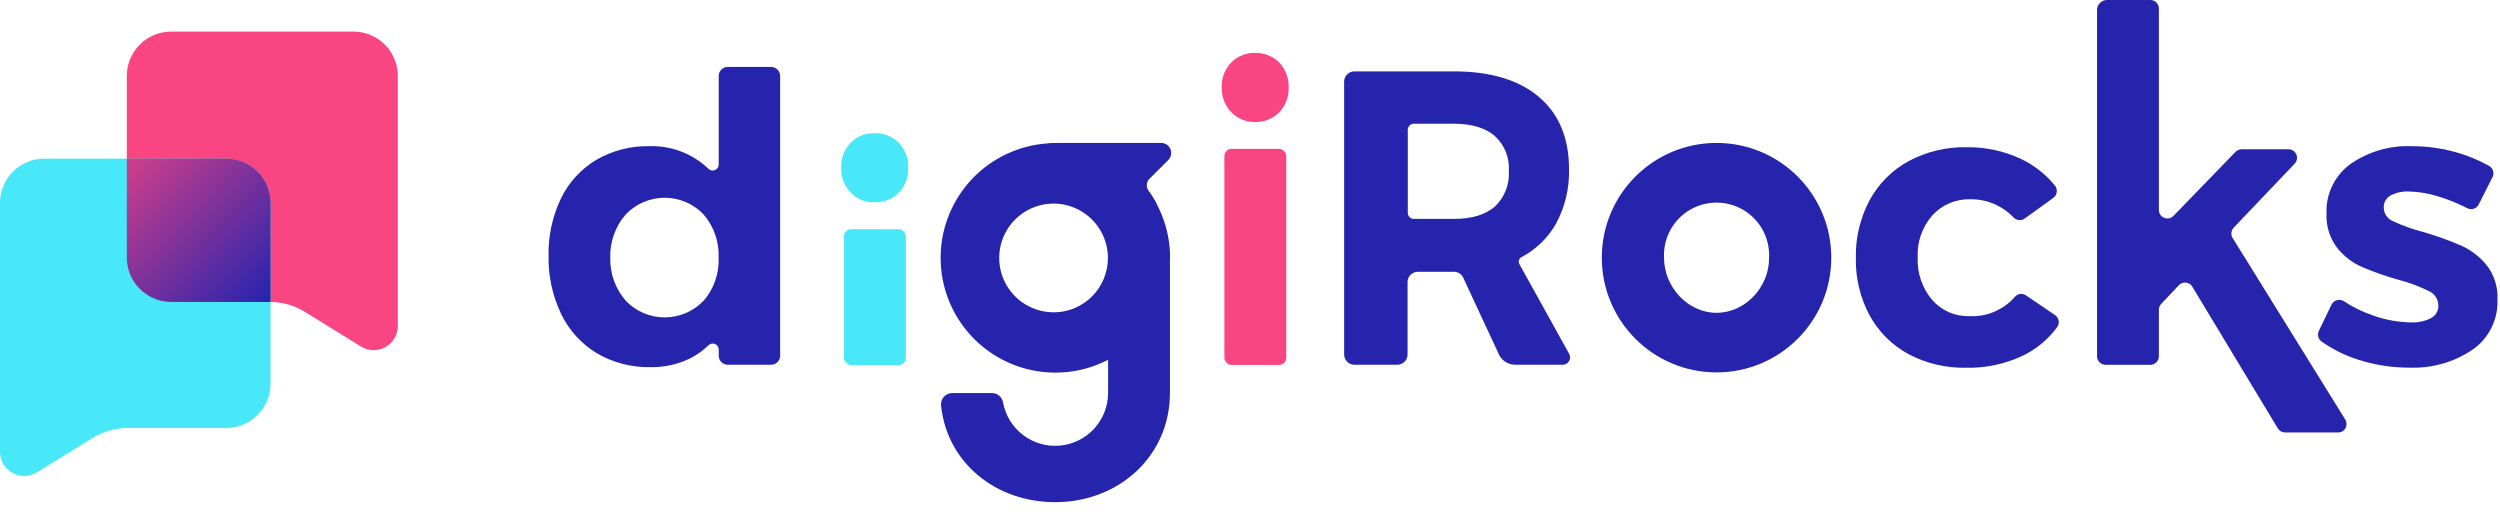
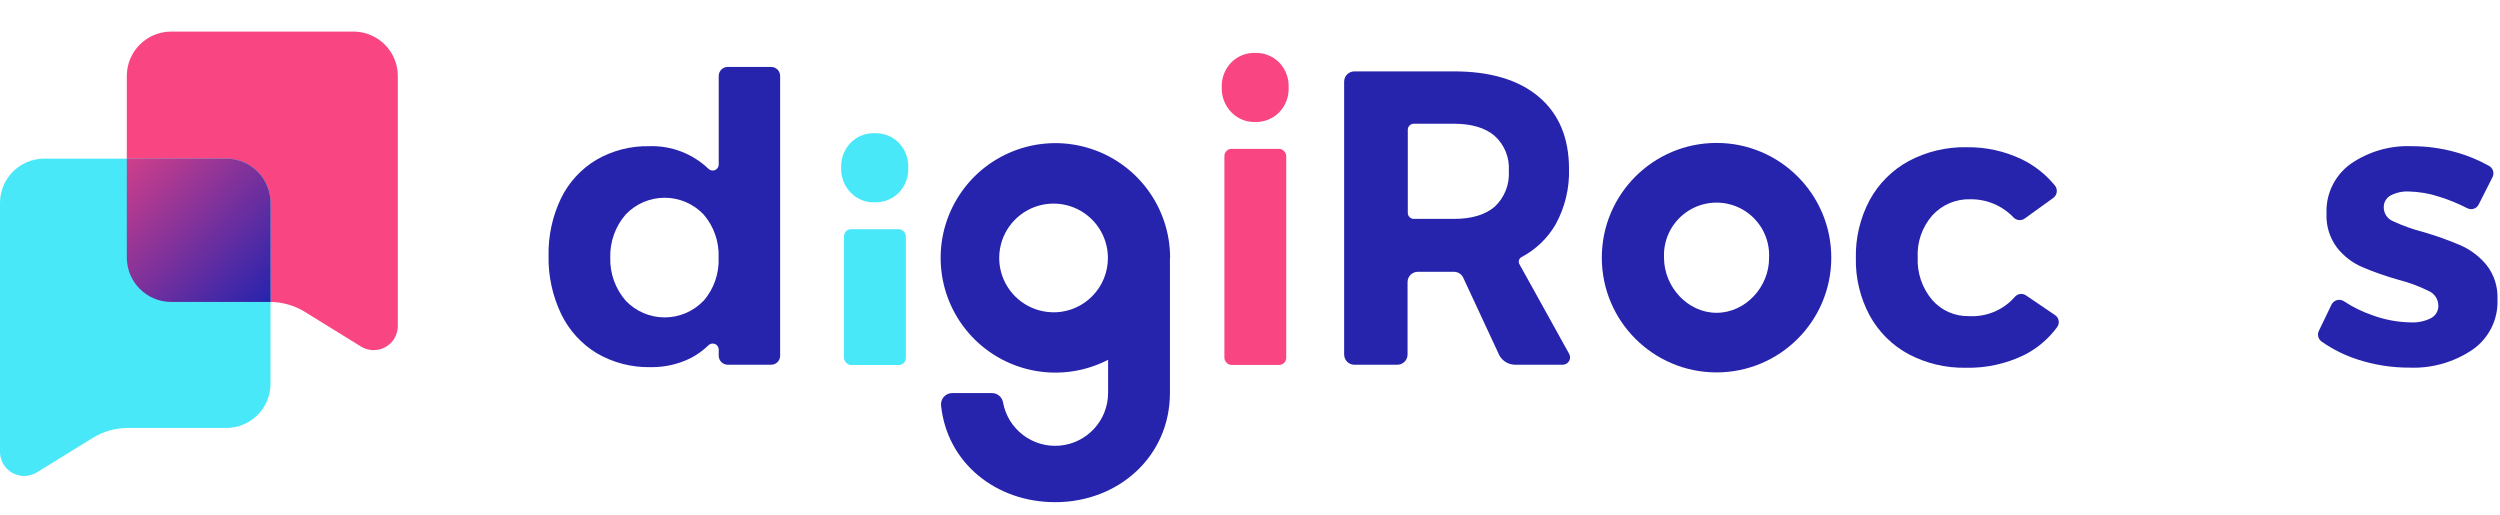
<svg xmlns="http://www.w3.org/2000/svg" width="500px" height="103px" viewBox="0 0 500 103" version="1.1">
  <title>logoFichier 1logo</title>
  <defs>
    <linearGradient x1="-1.596%" y1="-0.293%" x2="100.168%" y2="98.91%" id="linearGradient-1">
      <stop stop-color="#D13F8A" offset="0%" />
      <stop stop-color="#2623AD" offset="100%" />
    </linearGradient>
  </defs>
  <g id="Page-1" stroke="none" stroke-width="1" fill="none" fill-rule="evenodd">
    <g id="wefix-copy-4" transform="translate(-550, -2980)">
      <g id="Page" />
      <g id="logoFichier-1logo" transform="translate(550, 2980)">
        <path d="M79.565,60.386 L79.565,15.193 C79.565,12.839 78.63,10.581 76.965,8.916 C75.301,7.252 73.043,6.316 70.688,6.316 L34.179,6.316 C29.3,6.35 25.362,10.314 25.362,15.193 L25.362,51.425 C25.343,53.783 26.261,56.051 27.914,57.732 C29.568,59.412 31.821,60.367 34.179,60.386 L53.949,60.386 C56.432,60.387 58.865,61.076 60.978,62.379 L72.222,69.324 C73.711,70.23 75.571,70.264 77.092,69.414 C78.613,68.563 79.558,66.96 79.565,65.217 L79.565,60.386 Z" id="Path" fill="#F94682" />
        <path d="M0,85.592 L0,40.58 C0,35.691 3.963,31.727 8.853,31.727 L45.254,31.727 C50.143,31.727 54.106,35.691 54.106,40.58 L54.106,76.739 C54.106,81.628 50.143,85.592 45.254,85.592 L25.556,85.592 C23.077,85.592 20.647,86.282 18.539,87.585 L7.319,94.505 C5.836,95.396 3.989,95.426 2.477,94.583 C0.966,93.74 0.021,92.153 0,90.423 L0,85.592 Z" id="Path" fill="#48E8F9" />
        <path d="M179.771,28.575 C181.047,29.909 181.727,31.705 181.655,33.551 C181.729,35.396 181.048,37.193 179.771,38.527 C178.501,39.818 176.749,40.519 174.94,40.459 C173.121,40.529 171.36,39.812 170.109,38.49 C168.845,37.162 168.166,35.383 168.225,33.551 C168.152,31.705 168.832,29.909 170.109,28.575 C171.371,27.273 173.128,26.571 174.94,26.643 C176.749,26.583 178.501,27.283 179.771,28.575 L179.771,28.575 Z" id="Path" fill="#48E8F9" />
        <rect id="Rectangle" fill="#48E8F9" x="168.804" y="45.845" width="12.367" height="27.15" rx="1.41" />
        <path d="M255.845,12.5 C257.122,13.84 257.801,15.639 257.729,17.488 C257.802,19.333 257.122,21.129 255.845,22.464 C254.575,23.753 252.824,24.453 251.014,24.396 C249.217,24.449 247.481,23.733 246.244,22.428 C244.973,21.103 244.29,19.322 244.348,17.488 C244.274,15.636 244.959,13.835 246.244,12.5 C247.497,11.222 249.226,10.526 251.014,10.58 C252.821,10.524 254.57,11.219 255.845,12.5 L255.845,12.5 Z" id="Path" fill="#F94682" />
        <rect id="Rectangle" fill="#F94682" x="244.879" y="29.771" width="12.367" height="43.213" rx="1.41" />
        <path d="M394.094,39.855 C391.206,39.757 388.42,40.931 386.473,43.068 C384.43,45.395 383.377,48.429 383.539,51.522 C383.409,54.602 384.439,57.618 386.425,59.976 C388.279,62.11 390.991,63.302 393.816,63.225 C397.305,63.421 400.688,61.994 402.983,59.36 C403.548,58.72 404.501,58.601 405.205,59.082 L410.99,63.007 C411.381,63.259 411.65,63.663 411.732,64.121 C411.815,64.578 411.704,65.05 411.425,65.423 C409.672,67.815 407.369,69.75 404.71,71.063 C401.115,72.787 397.163,73.64 393.176,73.551 C389.178,73.628 385.226,72.689 381.691,70.821 C378.417,69.049 375.724,66.369 373.937,63.104 C372.041,59.578 371.088,55.621 371.171,51.618 C371.084,47.577 372.036,43.58 373.937,40.012 C375.731,36.72 378.435,34.016 381.727,32.222 C385.295,30.319 389.291,29.362 393.333,29.444 C397.142,29.392 400.911,30.219 404.348,31.86 C406.913,33.103 409.176,34.892 410.978,37.101 C411.275,37.468 411.409,37.939 411.35,38.406 C411.291,38.874 411.043,39.297 410.664,39.577 L404.94,43.708 C404.25,44.197 403.306,44.109 402.717,43.502 C400.475,41.141 397.351,39.819 394.094,39.855 L394.094,39.855 Z" id="Path" fill="#2623AD" />
-         <path d="M455.556,85.664 L438.466,57.343 C438.197,56.882 437.726,56.576 437.195,56.517 C436.665,56.457 436.138,56.652 435.773,57.041 L432.246,60.773 C431.935,61.097 431.766,61.532 431.775,61.981 L431.775,71.256 C431.775,72.192 431.02,72.952 430.085,72.959 L421.111,72.959 C420.171,72.959 419.408,72.197 419.408,71.256 L419.408,2.017 C419.408,0.903 420.311,0 421.425,0 L430.085,0 C431.02,0.007 431.775,0.767 431.775,1.703 L431.775,41.969 C431.767,42.665 432.184,43.296 432.828,43.562 C433.471,43.828 434.212,43.675 434.698,43.176 L447.101,30.374 C447.42,30.049 447.854,29.862 448.309,29.855 L457.729,29.855 C458.405,29.866 459.01,30.275 459.271,30.898 C459.533,31.521 459.402,32.239 458.937,32.729 L446.739,45.531 C446.209,46.098 446.124,46.95 446.534,47.609 L469.046,83.901 C469.377,84.423 469.397,85.085 469.098,85.626 C468.798,86.167 468.227,86.501 467.609,86.498 L457.017,86.498 C456.418,86.494 455.864,86.178 455.556,85.664 L455.556,85.664 Z" id="Path" fill="#2623AD" />
        <path d="M487.923,39.372 C485.927,38.704 483.843,38.342 481.739,38.297 C480.482,38.24 479.233,38.515 478.116,39.094 C477.239,39.575 476.711,40.511 476.751,41.51 C476.763,42.708 477.491,43.783 478.599,44.239 C480.542,45.143 482.563,45.867 484.638,46.401 C487.207,47.142 489.728,48.042 492.186,49.094 C494.183,49.99 495.944,51.338 497.331,53.031 C498.848,54.991 499.615,57.428 499.493,59.903 C499.658,63.861 497.797,67.63 494.553,69.903 C490.834,72.432 486.402,73.702 481.908,73.527 C478.445,73.54 475.002,73.01 471.703,71.957 C469.081,71.129 466.601,69.908 464.348,68.333 C463.652,67.857 463.407,66.945 463.768,66.184 L466.304,60.918 C466.523,60.476 466.922,60.15 467.398,60.023 C467.874,59.896 468.382,59.98 468.792,60.254 C470.578,61.43 472.506,62.375 474.529,63.068 C476.988,63.965 479.581,64.443 482.198,64.481 C483.577,64.547 484.95,64.256 486.184,63.635 C487.126,63.153 487.705,62.169 487.669,61.111 C487.66,59.857 486.918,58.724 485.773,58.213 C483.844,57.254 481.82,56.501 479.734,55.966 C477.234,55.267 474.781,54.408 472.391,53.394 C470.431,52.533 468.713,51.201 467.391,49.517 C465.931,47.564 465.193,45.165 465.302,42.729 C465.131,38.81 466.947,35.068 470.133,32.778 C473.711,30.304 477.997,29.062 482.343,29.239 C485.332,29.231 488.307,29.638 491.184,30.447 C493.5,31.089 495.731,32.01 497.826,33.188 C498.614,33.638 498.911,34.625 498.502,35.435 L495.737,40.894 C495.537,41.3 495.183,41.608 494.753,41.749 C494.323,41.89 493.855,41.851 493.454,41.643 C491.68,40.726 489.829,39.967 487.923,39.372 Z" id="Path" fill="#2623AD" />
        <path d="M234.022,51.582 L234.022,51.582 C234.025,41.294 227.18,32.261 217.274,29.482 C207.369,26.702 196.824,30.855 191.474,39.643 C186.125,48.431 187.278,59.705 194.296,67.228 C201.313,74.751 212.481,76.684 221.618,71.957 L221.618,78.623 C221.593,84.097 217.401,88.65 211.948,89.126 C206.495,89.603 201.578,85.845 200.604,80.459 C200.4,79.381 199.454,78.604 198.357,78.611 L190.507,78.611 C189.858,78.597 189.234,78.863 188.794,79.342 C188.355,79.82 188.143,80.465 188.213,81.111 C189.42,92.621 199.203,100.435 211.039,100.435 C223.708,100.435 233.986,91.268 233.986,78.587 L233.986,51.546 L234.022,51.582 Z M211.075,62.452 C206.649,62.599 202.575,60.047 200.778,55.999 C198.981,51.951 199.819,47.218 202.897,44.034 C205.976,40.849 210.678,39.851 214.784,41.51 C218.89,43.169 221.58,47.153 221.582,51.582 C221.592,57.451 216.941,62.268 211.075,62.464 L211.075,62.452 Z" id="Shape" fill="#2623AD" fill-rule="nonzero" />
        <path d="M343.309,28.587 C330.636,28.587 320.362,38.861 320.362,51.534 C320.362,64.207 330.636,74.481 343.309,74.481 C355.982,74.481 366.256,64.207 366.256,51.534 C366.256,38.861 355.982,28.587 343.309,28.587 Z M343.309,62.56 C337.512,62.56 332.802,57.343 332.802,51.546 C332.616,47.672 334.577,44.01 337.905,42.017 C341.232,40.024 345.386,40.024 348.714,42.017 C352.041,44.01 354.002,47.672 353.816,51.546 C353.865,57.343 349.118,62.56 343.309,62.56 Z" id="Shape" fill="#2623AD" fill-rule="nonzero" />
-         <path d="M232.246,28.587 L211.486,28.587 C198.937,28.587 233.225,44.287 231.171,40.459 C230.733,39.664 230.245,38.898 229.71,38.164 C229.169,37.422 229.251,36.396 229.903,35.749 L233.659,32.005 C234.229,31.432 234.399,30.573 234.09,29.826 C233.781,29.079 233.054,28.591 232.246,28.587 Z" id="Path" fill="#2623AD" />
        <path d="M45.254,31.727 L25.362,31.727 L25.362,51.461 C25.342,56.357 29.284,60.347 34.179,60.386 L54.106,60.386 L54.106,40.58 C54.106,35.691 50.143,31.727 45.254,31.727 Z" id="Path" fill="url(#linearGradient-1)" />
        <path d="M156.027,15.193 L156.027,71.147 C156.027,72.141 155.221,72.947 154.227,72.947 L145.556,72.947 C144.56,72.947 143.751,72.143 143.744,71.147 L143.744,69.855 C143.721,69.395 143.439,68.987 143.015,68.805 C142.591,68.623 142.101,68.697 141.751,68.998 C140.64,70.091 139.365,71.004 137.971,71.703 C135.517,72.886 132.82,73.477 130.097,73.43 C126.34,73.506 122.635,72.549 119.384,70.664 C116.288,68.793 113.804,66.061 112.234,62.802 C110.497,59.171 109.633,55.184 109.71,51.159 C109.631,47.189 110.484,43.256 112.198,39.674 C113.752,36.472 116.208,33.794 119.263,31.969 C122.455,30.116 126.093,29.172 129.783,29.239 C134.228,29.075 138.55,30.727 141.751,33.816 C142.103,34.118 142.596,34.192 143.02,34.006 C143.445,33.821 143.726,33.41 143.744,32.947 L143.744,15.193 C143.744,14.193 144.555,13.382 145.556,13.382 L154.227,13.382 C155.223,13.388 156.027,14.197 156.027,15.193 Z M140.737,60.145 C142.795,57.752 143.862,54.663 143.72,51.51 C143.853,48.357 142.777,45.273 140.713,42.886 C138.684,40.756 135.871,39.55 132.929,39.55 C129.987,39.55 127.174,40.756 125.145,42.886 C123.07,45.272 121.966,48.349 122.053,51.51 C121.963,54.674 123.067,57.757 125.145,60.145 C127.174,62.275 129.987,63.481 132.929,63.481 C135.871,63.481 138.684,62.275 140.713,60.145 L140.737,60.145 Z" id="Shape" fill="#2623AD" fill-rule="nonzero" />
        <path d="M299.891,71.111 L292.585,55.411 C292.226,54.765 291.547,54.363 290.809,54.36 L283.563,54.36 C282.429,54.36 281.51,55.279 281.51,56.413 L281.51,70.906 C281.51,72.033 280.596,72.947 279.469,72.947 L270.882,72.947 C269.752,72.947 268.835,72.035 268.829,70.906 L268.829,16.316 C268.835,15.187 269.752,14.275 270.882,14.275 L290.761,14.275 C298.08,14.275 303.748,15.974 307.766,19.372 C311.783,22.77 313.796,27.572 313.804,33.78 C313.916,37.662 312.986,41.503 311.111,44.903 C309.494,47.675 307.13,49.935 304.287,51.425 C304.033,51.566 303.849,51.806 303.78,52.088 C303.711,52.371 303.764,52.669 303.925,52.911 L313.78,70.676 C314.069,71.125 314.093,71.695 313.842,72.166 C313.591,72.637 313.106,72.936 312.572,72.947 L303.019,72.947 C301.723,72.938 300.531,72.238 299.891,71.111 L299.891,71.111 Z M281.558,42.572 C281.558,43.239 282.099,43.78 282.766,43.78 L290.773,43.78 C294.3,43.78 297.017,42.971 298.913,41.365 C300.902,39.524 301.95,36.882 301.763,34.179 C301.946,31.525 300.894,28.936 298.913,27.162 C297.021,25.552 294.308,24.746 290.773,24.746 L282.766,24.746 C282.099,24.746 281.558,25.287 281.558,25.954 L281.558,42.572 Z" id="Shape" fill="#2623AD" fill-rule="nonzero" />
      </g>
    </g>
  </g>
</svg>